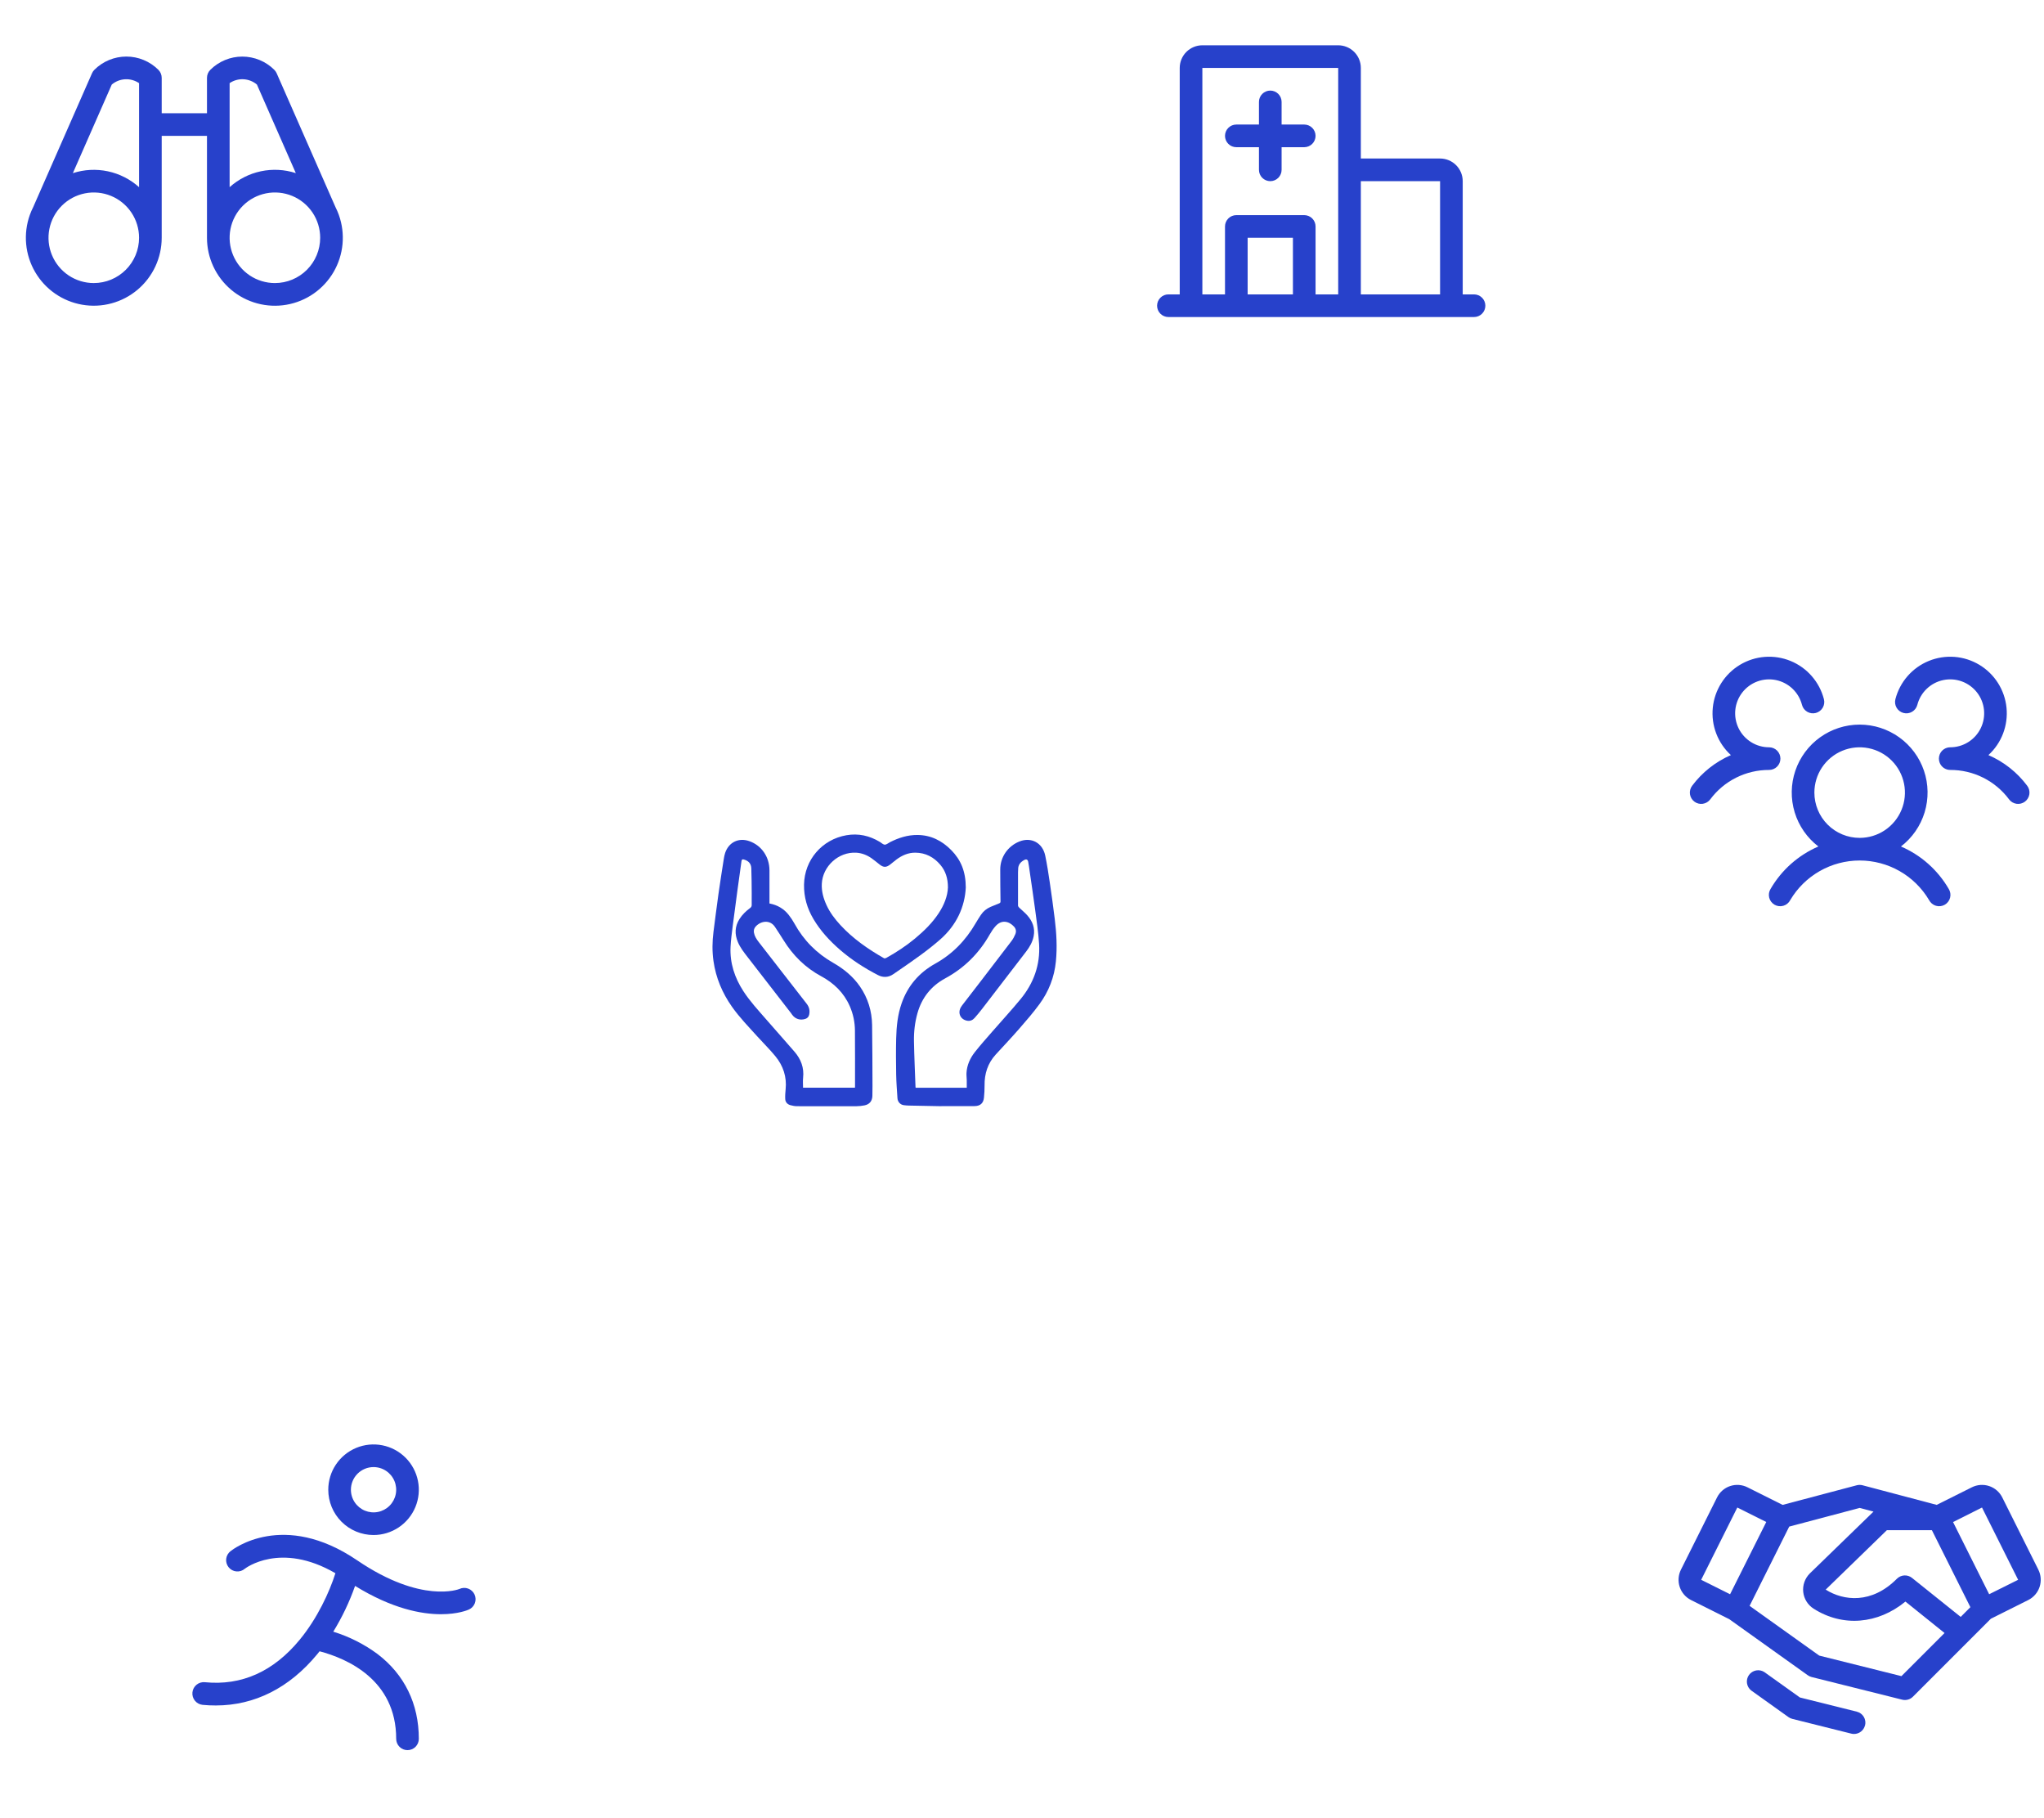
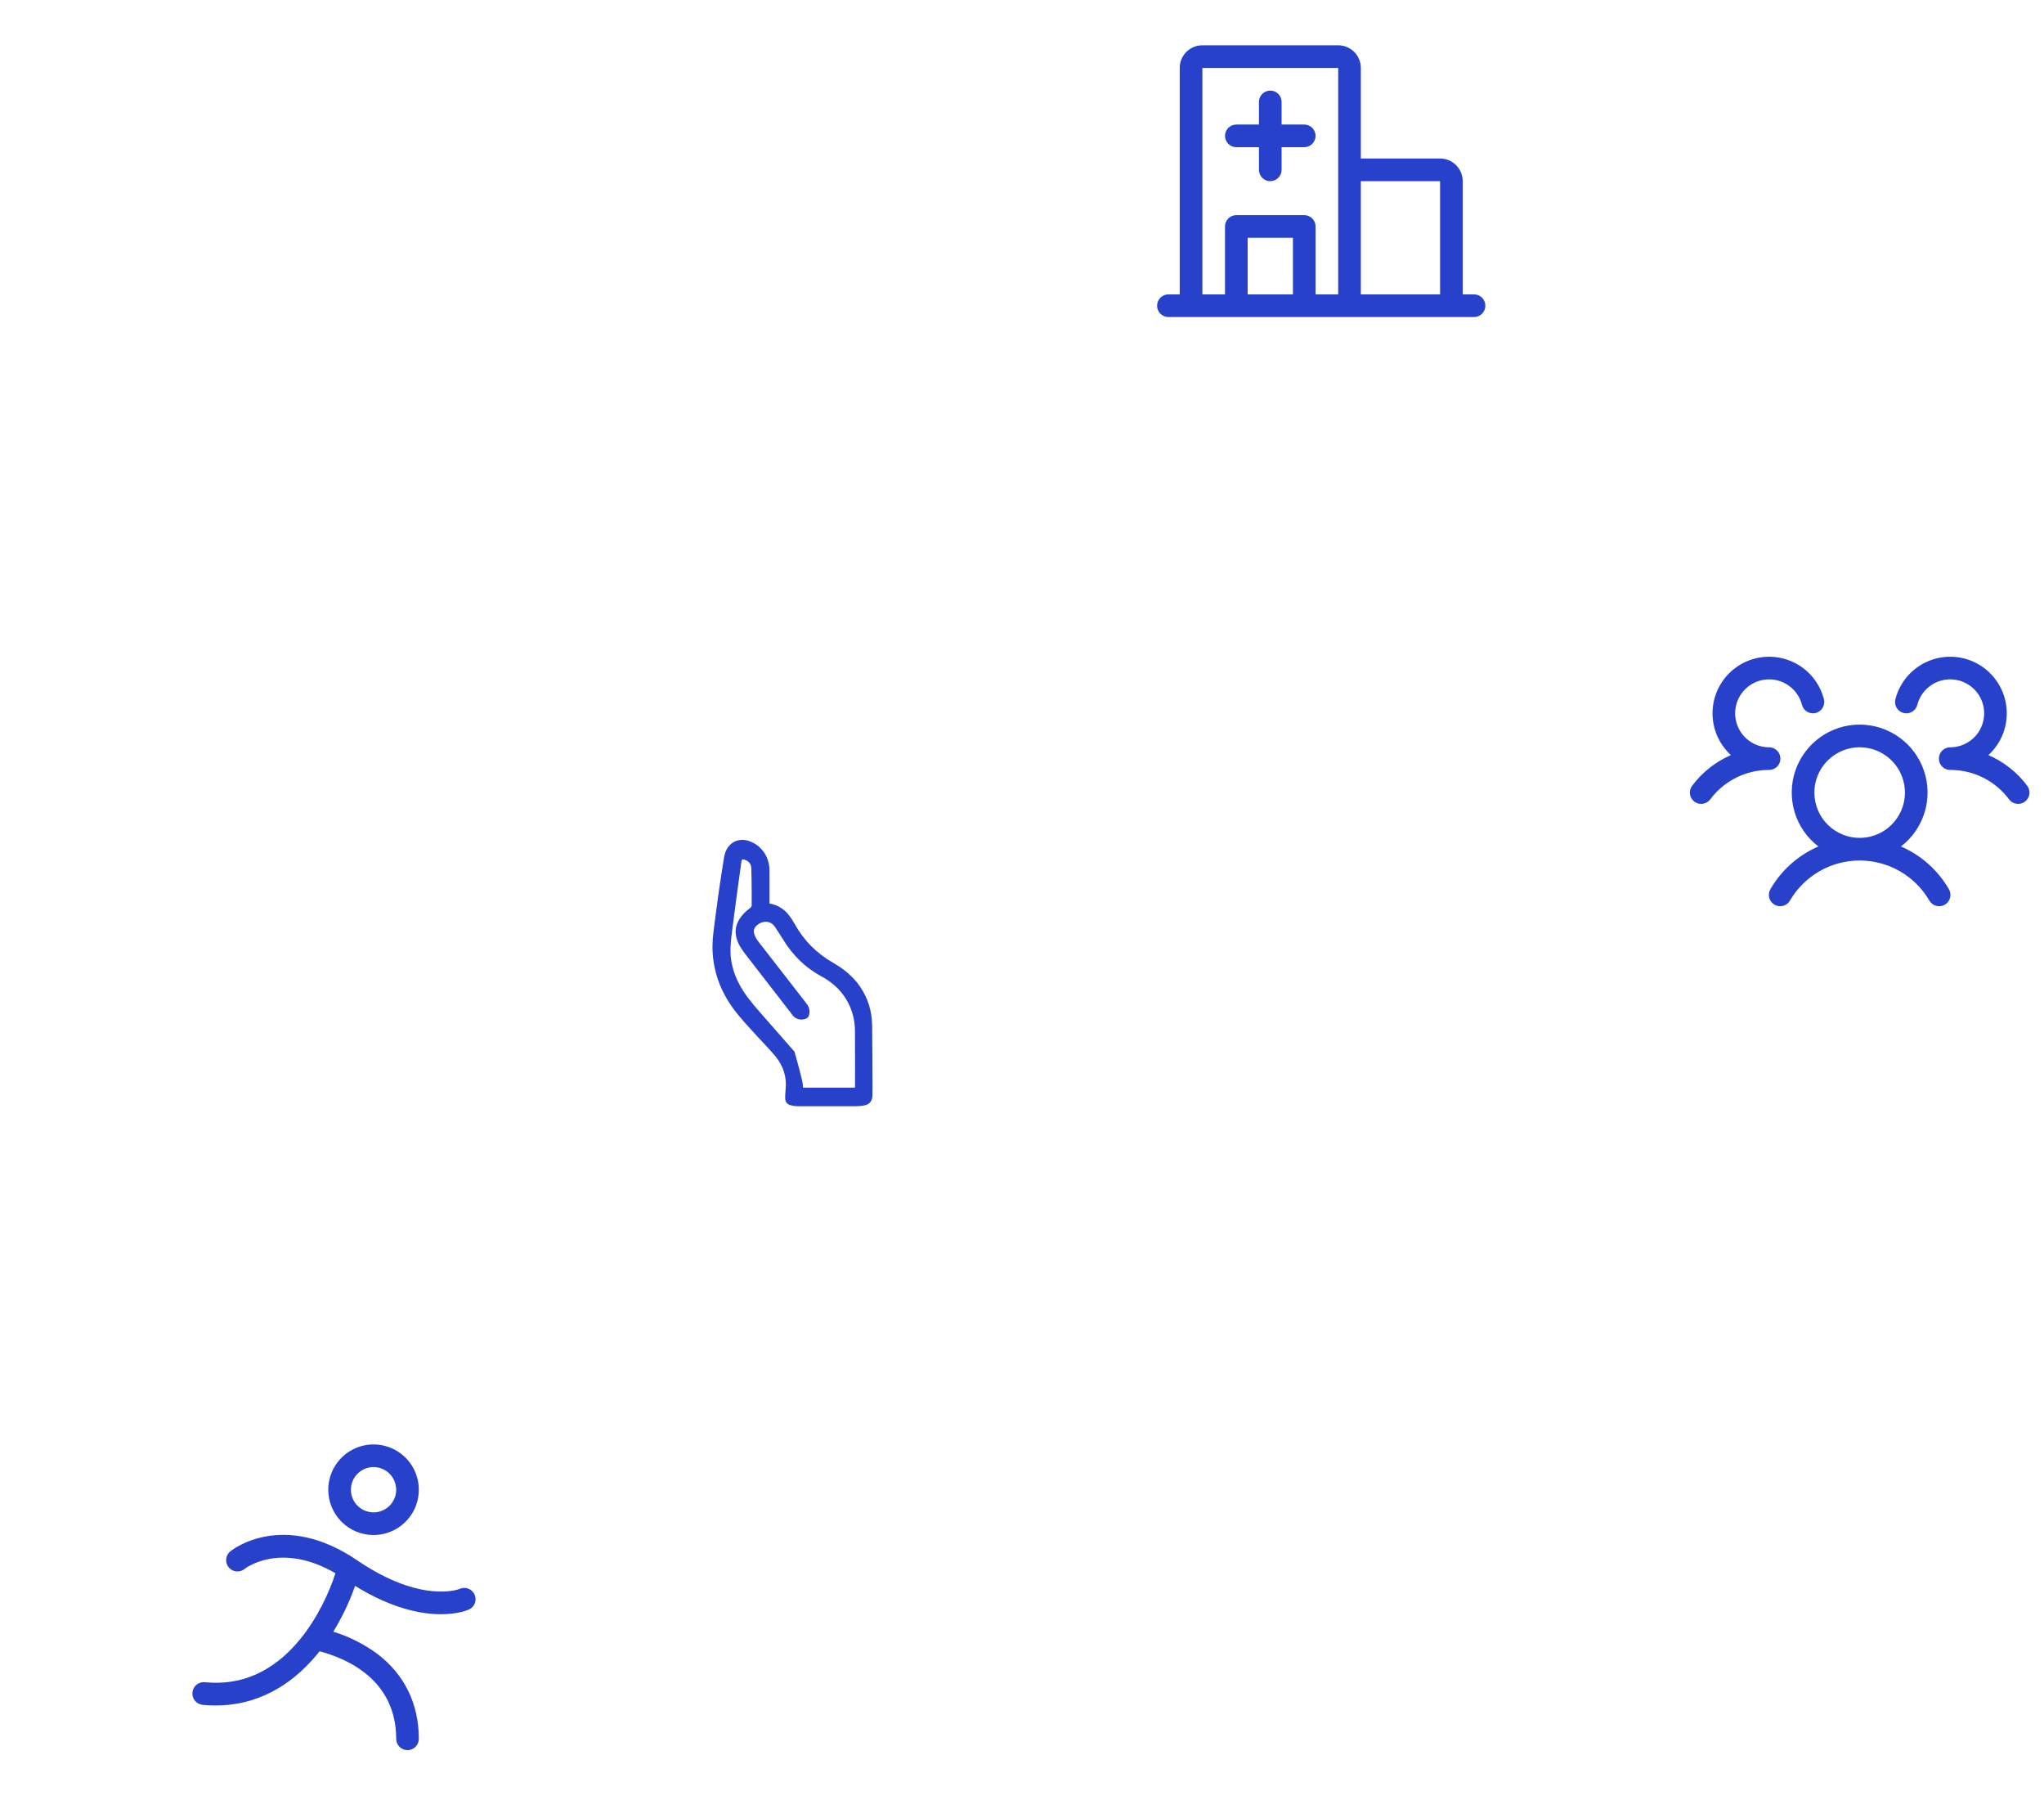
<svg xmlns="http://www.w3.org/2000/svg" width="316" height="281" viewBox="0 0 316 281" fill="none">
-   <path d="M52.386 33.221C52.24 32.813 52.069 32.415 51.873 32.029L42.775 11.331C42.689 11.131 42.565 10.95 42.411 10.797C41.761 10.147 40.99 9.631 40.14 9.279C39.291 8.927 38.381 8.746 37.461 8.746C36.542 8.746 35.631 8.927 34.782 9.279C33.933 9.631 33.161 10.147 32.511 10.797C32.184 11.124 32 11.568 31.999 12.031V17.499H24.999V12.031C24.999 11.801 24.954 11.573 24.866 11.361C24.778 11.148 24.65 10.955 24.487 10.793C23.837 10.142 23.065 9.627 22.216 9.275C21.367 8.923 20.456 8.742 19.537 8.742C18.617 8.742 17.707 8.923 16.858 9.275C16.008 9.627 15.237 10.142 14.586 10.793C14.433 10.946 14.309 11.127 14.223 11.326L5.126 32.024C4.929 32.411 4.758 32.809 4.612 33.217C4.096 34.658 3.903 36.195 4.044 37.719C4.185 39.243 4.658 40.718 5.429 42.04C6.2 43.362 7.251 44.5 8.508 45.373C9.765 46.247 11.198 46.835 12.706 47.096C14.214 47.358 15.762 47.286 17.239 46.886C18.717 46.487 20.089 45.769 21.261 44.783C22.432 43.798 23.373 42.568 24.019 41.18C24.665 39.792 24.999 38.28 24.999 36.749V20.999H31.999V36.749C31.998 38.28 32.332 39.793 32.978 41.181C33.623 42.569 34.564 43.8 35.735 44.786C36.906 45.772 38.278 46.49 39.756 46.89C41.234 47.29 42.781 47.362 44.29 47.101C45.798 46.84 47.231 46.252 48.489 45.379C49.746 44.505 50.797 43.368 51.569 42.045C52.34 40.723 52.813 39.248 52.954 37.724C53.096 36.199 52.902 34.663 52.386 33.221ZM17.279 13.07C17.863 12.578 18.591 12.291 19.352 12.252C20.114 12.212 20.868 12.423 21.499 12.851V28.931C20.133 27.704 18.468 26.858 16.672 26.477C14.875 26.096 13.01 26.194 11.264 26.761L17.279 13.07ZM14.499 43.749C13.115 43.749 11.761 43.339 10.61 42.57C9.459 41.8 8.562 40.707 8.032 39.428C7.502 38.149 7.363 36.742 7.634 35.384C7.904 34.026 8.57 32.779 9.549 31.8C10.528 30.821 11.775 30.154 13.133 29.884C14.491 29.614 15.899 29.752 17.178 30.282C18.457 30.812 19.55 31.709 20.319 32.86C21.088 34.011 21.499 35.365 21.499 36.749C21.499 38.606 20.762 40.386 19.449 41.699C18.136 43.012 16.355 43.749 14.499 43.749ZM35.499 12.849C36.13 12.421 36.884 12.21 37.646 12.249C38.407 12.289 39.135 12.576 39.719 13.068L45.734 26.757C43.987 26.19 42.123 26.093 40.326 26.474C38.53 26.855 36.865 27.702 35.499 28.929V12.849ZM42.499 43.749C41.115 43.749 39.761 43.339 38.61 42.57C37.459 41.8 36.562 40.707 36.032 39.428C35.502 38.149 35.363 36.742 35.633 35.384C35.904 34.026 36.57 32.779 37.549 31.8C38.528 30.821 39.776 30.154 41.133 29.884C42.491 29.614 43.899 29.752 45.178 30.282C46.457 30.812 47.55 31.709 48.319 32.86C49.089 34.011 49.499 35.365 49.499 36.749C49.499 38.606 48.761 40.386 47.449 41.699C46.136 43.012 44.355 43.749 42.499 43.749Z" fill="#2741CB" />
  <path d="M227.884 45.5H226.134V28C226.134 27.072 225.765 26.181 225.109 25.525C224.452 24.869 223.562 24.5 222.634 24.5H210.384V10.5C210.384 9.572 210.015 8.681 209.359 8.025C208.702 7.369 207.812 7 206.884 7H185.884C184.956 7 184.065 7.369 183.409 8.025C182.753 8.681 182.384 9.572 182.384 10.5V45.5H180.634C180.17 45.5 179.725 45.684 179.396 46.013C179.068 46.341 178.884 46.786 178.884 47.25C178.884 47.714 179.068 48.159 179.396 48.487C179.725 48.816 180.17 49 180.634 49H227.884C228.348 49 228.793 48.816 229.121 48.487C229.449 48.159 229.634 47.714 229.634 47.25C229.634 46.786 229.449 46.341 229.121 46.013C228.793 45.684 228.348 45.5 227.884 45.5ZM222.634 28V45.5H210.384V28H222.634ZM185.884 10.5H206.884V45.5H203.384V35C203.384 34.536 203.199 34.091 202.871 33.763C202.543 33.434 202.098 33.25 201.634 33.25H191.134C190.67 33.25 190.225 33.434 189.896 33.763C189.568 34.091 189.384 34.536 189.384 35V45.5H185.884V10.5ZM199.884 45.5H192.884V36.75H199.884V45.5ZM189.384 21C189.384 20.536 189.568 20.091 189.896 19.763C190.225 19.434 190.67 19.25 191.134 19.25H194.634V15.75C194.634 15.286 194.818 14.841 195.146 14.513C195.475 14.184 195.92 14 196.384 14C196.848 14 197.293 14.184 197.621 14.513C197.949 14.841 198.134 15.286 198.134 15.75V19.25H201.634C202.098 19.25 202.543 19.434 202.871 19.763C203.199 20.091 203.384 20.536 203.384 21C203.384 21.464 203.199 21.909 202.871 22.237C202.543 22.566 202.098 22.75 201.634 22.75H198.134V26.25C198.134 26.714 197.949 27.159 197.621 27.487C197.293 27.816 196.848 28 196.384 28C195.92 28 195.475 27.816 195.146 27.487C194.818 27.159 194.634 26.714 194.634 26.25V22.75H191.134C190.67 22.75 190.225 22.566 189.896 22.237C189.568 21.909 189.384 21.464 189.384 21Z" fill="#2741CB" />
  <path d="M57.75 237.25C59.134 237.25 60.488 236.839 61.639 236.07C62.79 235.301 63.687 234.208 64.217 232.929C64.747 231.65 64.885 230.242 64.615 228.884C64.345 227.527 63.679 226.279 62.7 225.3C61.721 224.321 60.473 223.655 59.116 223.385C57.758 223.114 56.35 223.253 55.071 223.783C53.792 224.313 52.699 225.21 51.93 226.361C51.16 227.512 50.75 228.866 50.75 230.25C50.75 232.107 51.487 233.887 52.8 235.2C54.113 236.513 55.893 237.25 57.75 237.25ZM57.75 226.75C58.442 226.75 59.119 226.955 59.694 227.34C60.27 227.724 60.719 228.271 60.983 228.911C61.248 229.55 61.318 230.254 61.183 230.933C61.048 231.612 60.714 232.235 60.225 232.725C59.735 233.214 59.112 233.548 58.433 233.683C57.754 233.818 57.05 233.748 56.41 233.484C55.771 233.219 55.224 232.77 54.84 232.194C54.455 231.619 54.25 230.942 54.25 230.25C54.25 229.322 54.619 228.432 55.275 227.775C55.931 227.119 56.822 226.75 57.75 226.75ZM72.474 248.774C72.341 248.835 70.836 249.491 68.171 249.491C65.141 249.491 60.613 248.643 54.895 245.116C54.025 247.587 52.895 249.958 51.524 252.191C53.986 252.949 56.302 254.118 58.373 255.649C62.545 258.83 64.75 263.358 64.75 268.75C64.75 269.214 64.566 269.659 64.237 269.987C63.909 270.316 63.464 270.5 63 270.5C62.536 270.5 62.091 270.316 61.763 269.987C61.434 269.659 61.25 269.214 61.25 268.75C61.25 259.628 53.661 256.345 49.407 255.22C49.286 255.373 49.162 255.529 49.037 255.68C44.741 260.886 39.357 263.594 33.368 263.594C32.686 263.597 32.004 263.566 31.325 263.5C30.861 263.454 30.434 263.225 30.139 262.864C29.843 262.503 29.703 262.039 29.75 261.575C29.796 261.111 30.025 260.684 30.386 260.389C30.747 260.093 31.211 259.954 31.675 260C37.345 260.564 42.278 258.362 46.331 253.438C49.063 250.126 50.925 246.085 51.855 243.156C43.341 238.202 37.903 242.419 37.844 242.465C37.665 242.617 37.458 242.732 37.235 242.803C37.011 242.873 36.776 242.898 36.543 242.876C36.309 242.854 36.083 242.786 35.876 242.674C35.67 242.563 35.488 242.411 35.342 242.228C35.195 242.046 35.087 241.835 35.023 241.609C34.959 241.384 34.942 241.148 34.971 240.915C35 240.683 35.076 240.458 35.194 240.256C35.312 240.053 35.469 239.876 35.656 239.735C35.984 239.473 43.798 233.391 55.236 241.172C65.183 247.934 70.971 245.615 71.026 245.589C71.236 245.49 71.463 245.433 71.694 245.423C71.926 245.413 72.157 245.448 72.375 245.528C72.593 245.608 72.793 245.73 72.963 245.888C73.133 246.045 73.27 246.235 73.366 246.446C73.462 246.657 73.515 246.885 73.522 247.117C73.53 247.348 73.491 247.579 73.408 247.796C73.325 248.012 73.2 248.21 73.04 248.378C72.88 248.546 72.689 248.681 72.476 248.774H72.474Z" fill="#2741CB" />
  <g clip-path="url(#clip0_327_35191)">
-     <path d="M315.128 242.607L309.546 231.437C309.34 231.026 309.055 230.66 308.708 230.358C308.361 230.057 307.958 229.828 307.521 229.682C307.085 229.537 306.625 229.479 306.166 229.512C305.708 229.545 305.26 229.667 304.849 229.873L299.409 232.592L287.949 229.56C287.655 229.484 287.346 229.484 287.052 229.56L275.591 232.592L270.151 229.873C269.74 229.667 269.292 229.545 268.834 229.512C268.375 229.479 267.915 229.537 267.479 229.682C267.043 229.828 266.639 230.057 266.292 230.358C265.945 230.66 265.66 231.026 265.455 231.437L259.872 242.604C259.666 243.015 259.544 243.463 259.511 243.922C259.478 244.38 259.536 244.841 259.681 245.277C259.826 245.713 260.056 246.116 260.357 246.463C260.658 246.811 261.025 247.095 261.436 247.301L267.342 250.256L279.481 258.925C279.66 259.053 279.861 259.145 280.074 259.199L294.074 262.699C294.367 262.772 294.674 262.769 294.965 262.688C295.257 262.608 295.522 262.453 295.736 262.239L307.783 250.191L313.562 247.301C314.392 246.886 315.023 246.158 315.316 245.278C315.609 244.397 315.541 243.437 315.126 242.607H315.128ZM303.121 249.906L295.594 243.878C295.257 243.607 294.832 243.472 294.4 243.496C293.969 243.521 293.562 243.704 293.258 244.011C289.362 247.935 285.02 247.439 282.25 245.689L291.709 236.501H298.667L304.62 248.403L303.121 249.906ZM268.585 233.001L273.063 235.237L267.469 246.404L263 244.171L268.585 233.001ZM293.96 259.061L281.248 255.885L270.486 248.198L276.611 235.948L287.5 233.063L289.644 233.629L279.8 243.184L279.783 243.204C279.412 243.574 279.129 244.023 278.956 244.518C278.782 245.012 278.721 245.539 278.778 246.06C278.835 246.581 279.009 247.082 279.286 247.527C279.562 247.972 279.936 248.349 280.378 248.631C284.875 251.503 290.302 251.037 294.577 247.537L300.625 252.396L293.96 259.061ZM307.522 246.402L301.94 235.246L306.415 233.001L312 244.171L307.522 246.402ZM288.327 266.673C288.232 267.052 288.014 267.388 287.707 267.628C287.4 267.868 287.022 267.999 286.632 267.999C286.488 267.999 286.345 267.981 286.205 267.947L277.09 265.667C276.877 265.615 276.675 265.522 276.497 265.394L270.733 261.277C270.379 260.999 270.145 260.594 270.081 260.148C270.017 259.702 270.128 259.249 270.39 258.882C270.653 258.516 271.046 258.265 271.489 258.181C271.932 258.097 272.39 258.188 272.767 258.433L278.26 262.358L287.063 264.554C287.513 264.666 287.9 264.953 288.139 265.351C288.377 265.749 288.448 266.225 288.336 266.676L288.327 266.673Z" fill="#2741CB" />
-   </g>
+     </g>
  <path d="M313.051 123.901C312.867 124.039 312.658 124.139 312.435 124.196C312.212 124.253 311.981 124.266 311.753 124.233C311.526 124.201 311.307 124.124 311.109 124.007C310.911 123.89 310.739 123.735 310.601 123.551C309.546 122.133 308.173 120.983 306.592 120.193C305.012 119.402 303.268 118.994 301.501 119.001C301.157 119.001 300.82 118.9 300.533 118.709C300.247 118.519 300.022 118.248 299.888 117.931C299.798 117.716 299.751 117.485 299.751 117.251C299.751 117.017 299.798 116.786 299.888 116.571C300.022 116.254 300.247 115.983 300.533 115.793C300.82 115.603 301.157 115.501 301.501 115.501C302.483 115.501 303.445 115.226 304.278 114.706C305.111 114.186 305.782 113.444 306.214 112.562C306.646 111.68 306.823 110.695 306.723 109.718C306.623 108.741 306.252 107.812 305.651 107.036C305.049 106.26 304.242 105.668 303.321 105.327C302.4 104.986 301.402 104.911 300.441 105.109C299.479 105.307 298.592 105.771 297.881 106.448C297.17 107.125 296.662 107.988 296.417 108.939C296.359 109.161 296.259 109.37 296.12 109.554C295.982 109.738 295.809 109.892 295.611 110.009C295.413 110.126 295.194 110.203 294.966 110.235C294.738 110.267 294.507 110.254 294.284 110.196C294.061 110.139 293.852 110.038 293.669 109.9C293.485 109.762 293.33 109.588 293.213 109.39C293.097 109.192 293.02 108.973 292.988 108.746C292.956 108.518 292.969 108.286 293.026 108.064C293.367 106.745 294.011 105.525 294.906 104.499C295.802 103.473 296.924 102.67 298.185 102.155C299.445 101.639 300.808 101.425 302.166 101.528C303.523 101.632 304.838 102.052 306.005 102.753C307.172 103.455 308.16 104.419 308.889 105.569C309.618 106.719 310.068 108.024 310.204 109.378C310.34 110.733 310.158 112.101 309.673 113.373C309.187 114.646 308.411 115.787 307.407 116.706C309.786 117.737 311.855 119.372 313.407 121.449C313.545 121.633 313.645 121.843 313.702 122.066C313.759 122.289 313.771 122.521 313.738 122.749C313.705 122.977 313.627 123.196 313.509 123.393C313.391 123.591 313.235 123.764 313.051 123.901ZM301.264 137.376C301.391 137.575 301.476 137.798 301.514 138.031C301.553 138.264 301.543 138.502 301.487 138.731C301.431 138.96 301.329 139.176 301.188 139.365C301.046 139.554 300.868 139.712 300.663 139.83C300.459 139.948 300.233 140.024 299.999 140.052C299.764 140.081 299.527 140.061 299.3 139.996C299.073 139.93 298.862 139.819 298.68 139.669C298.497 139.52 298.346 139.335 298.237 139.126C297.135 137.259 295.564 135.712 293.682 134.638C291.799 133.563 289.669 132.998 287.501 132.998C285.333 132.998 283.202 133.563 281.32 134.638C279.437 135.712 277.867 137.259 276.764 139.126C276.655 139.335 276.504 139.52 276.322 139.669C276.139 139.819 275.928 139.93 275.701 139.996C275.475 140.061 275.237 140.081 275.003 140.052C274.768 140.024 274.542 139.948 274.338 139.83C274.134 139.712 273.955 139.554 273.814 139.365C273.672 139.176 273.57 138.96 273.514 138.731C273.458 138.502 273.449 138.264 273.487 138.031C273.525 137.798 273.61 137.575 273.737 137.376C275.434 134.461 278.02 132.167 281.118 130.831C279.375 129.497 278.094 127.65 277.455 125.55C276.816 123.45 276.852 121.203 277.556 119.124C278.261 117.045 279.599 115.24 281.382 113.961C283.166 112.682 285.306 111.994 287.501 111.994C289.696 111.994 291.835 112.682 293.619 113.961C295.403 115.24 296.741 117.045 297.445 119.124C298.15 121.203 298.185 123.45 297.546 125.55C296.907 127.65 295.627 129.497 293.884 130.831C296.981 132.167 299.568 134.461 301.264 137.376ZM287.501 129.501C288.885 129.501 290.239 129.09 291.39 128.321C292.541 127.552 293.438 126.459 293.968 125.18C294.498 123.901 294.636 122.493 294.366 121.135C294.096 119.778 293.429 118.53 292.45 117.551C291.471 116.572 290.224 115.906 288.866 115.636C287.508 115.365 286.101 115.504 284.822 116.034C283.543 116.564 282.45 117.461 281.68 118.612C280.911 119.763 280.501 121.117 280.501 122.501C280.501 124.358 281.238 126.138 282.551 127.451C283.864 128.764 285.644 129.501 287.501 129.501ZM275.251 117.251C275.251 116.787 275.066 116.342 274.738 116.014C274.41 115.685 273.965 115.501 273.501 115.501C272.519 115.501 271.557 115.226 270.723 114.706C269.89 114.186 269.219 113.444 268.787 112.562C268.355 111.68 268.179 110.695 268.278 109.718C268.378 108.741 268.749 107.812 269.351 107.036C269.952 106.26 270.759 105.668 271.68 105.327C272.601 104.986 273.599 104.911 274.561 105.109C275.522 105.307 276.409 105.771 277.12 106.448C277.832 107.125 278.339 107.988 278.584 108.939C278.7 109.388 278.99 109.773 279.39 110.009C279.79 110.245 280.268 110.312 280.717 110.196C281.167 110.08 281.552 109.79 281.788 109.39C282.024 108.99 282.091 108.513 281.975 108.064C281.634 106.745 280.991 105.525 280.095 104.499C279.2 103.473 278.077 102.67 276.817 102.155C275.557 101.639 274.193 101.425 272.836 101.528C271.478 101.632 270.163 102.052 268.996 102.753C267.829 103.455 266.842 104.419 266.113 105.569C265.384 106.719 264.933 108.024 264.797 109.378C264.661 110.733 264.843 112.101 265.329 113.373C265.814 114.646 266.59 115.787 267.594 116.706C265.217 117.738 263.151 119.373 261.601 121.449C261.322 121.82 261.202 122.287 261.267 122.747C261.333 123.206 261.578 123.621 261.95 123.9C262.321 124.179 262.788 124.299 263.247 124.233C263.707 124.168 264.122 123.922 264.401 123.551C265.455 122.133 266.828 120.983 268.409 120.193C269.99 119.402 271.734 118.994 273.501 119.001C273.965 119.001 274.41 118.817 274.738 118.488C275.066 118.16 275.251 117.715 275.251 117.251Z" fill="#2741CB" />
-   <path d="M145.541 170.973C143.857 170.942 142.174 170.91 140.491 170.875C140.236 170.87 139.981 170.845 139.727 170.814C139.192 170.745 138.782 170.308 138.745 169.74C138.667 168.521 138.569 167.301 138.547 166.081C138.514 164.219 138.502 162.354 138.547 160.492C138.592 158.654 138.777 156.827 139.39 155.072C140.339 152.364 142.086 150.329 144.592 148.936C147.258 147.457 149.289 145.349 150.813 142.731C151.078 142.275 151.359 141.83 151.651 141.393C152.021 140.838 152.528 140.434 153.138 140.166C153.573 139.977 154.013 139.795 154.456 139.627C154.623 139.564 154.68 139.486 154.678 139.305C154.656 137.664 154.633 136.022 154.636 134.381C154.64 132.471 155.8 130.789 157.58 130.066C159.413 129.321 161.176 130.252 161.591 132.24C161.875 133.597 162.083 134.971 162.287 136.343C162.567 138.236 162.83 140.133 163.063 142.033C163.332 144.217 163.458 146.411 163.238 148.609C162.997 151.024 162.14 153.227 160.715 155.176C159.735 156.515 158.641 157.775 157.55 159.026C156.376 160.373 155.145 161.668 153.939 162.988C152.701 164.344 152.186 165.958 152.213 167.773C152.221 168.395 152.181 169.022 152.121 169.642C152.038 170.521 151.534 170.955 150.646 170.957C149.448 170.96 148.248 170.958 147.049 170.958C146.546 170.958 146.044 170.958 145.541 170.958C145.541 170.963 145.541 170.967 145.541 170.971V170.973ZM149.461 168.116C149.461 167.712 149.468 167.321 149.459 166.93C149.451 166.563 149.398 166.192 149.419 165.827C149.489 164.608 149.983 163.536 150.721 162.599C151.569 161.521 152.486 160.499 153.386 159.464C154.846 157.785 156.358 156.149 157.773 154.432C159.803 151.97 160.836 149.122 160.643 145.919C160.536 144.161 160.271 142.41 160.04 140.66C159.771 138.623 159.463 136.594 159.17 134.561C159.103 134.1 159.048 133.638 158.955 133.183C158.883 132.835 158.653 132.754 158.343 132.922C157.768 133.233 157.395 133.672 157.406 134.363C157.408 134.503 157.386 134.644 157.386 134.784C157.381 136.507 157.376 138.229 157.385 139.953C157.385 140.061 157.471 140.191 157.555 140.272C157.965 140.67 158.418 141.027 158.798 141.451C159.623 142.374 160.048 143.442 159.803 144.699C159.63 145.588 159.19 146.356 158.645 147.066C156.398 149.998 154.148 152.927 151.893 155.853C151.496 156.368 151.088 156.877 150.651 157.356C150.364 157.672 149.979 157.844 149.531 157.765C148.481 157.578 148.019 156.574 148.558 155.664C148.611 155.572 148.669 155.484 148.733 155.401C149.736 154.098 150.741 152.798 151.743 151.495C153.296 149.473 154.853 147.454 156.393 145.422C156.628 145.111 156.81 144.751 156.965 144.392C157.145 143.973 157.078 143.555 156.761 143.213C155.998 142.389 154.858 142.074 153.896 143.16C153.561 143.539 153.273 143.969 153.023 144.41C151.368 147.329 149.096 149.609 146.129 151.215C143.949 152.394 142.514 154.206 141.839 156.593C141.437 158.014 141.271 159.477 141.299 160.946C141.342 163.292 141.452 165.636 141.536 167.981C141.536 168.023 141.549 168.066 141.557 168.117H149.461V168.116Z" fill="#2741CB" />
-   <path d="M118.96 139.639C120.179 139.869 121.177 140.447 121.931 141.403C122.261 141.822 122.561 142.272 122.819 142.741C124.242 145.326 126.241 147.347 128.803 148.808C130.441 149.743 131.864 150.903 132.943 152.462C134.184 154.259 134.793 156.265 134.826 158.431C134.873 161.568 134.87 164.706 134.886 167.843C134.888 168.354 134.88 168.862 134.87 169.373C134.853 170.172 134.419 170.704 133.633 170.849C133.236 170.922 132.829 170.973 132.428 170.975C129.369 170.985 126.309 170.985 123.251 170.973C122.896 170.973 122.529 170.91 122.187 170.812C121.726 170.681 121.419 170.343 121.396 169.861C121.371 169.366 121.406 168.864 121.457 168.368C121.657 166.434 121.082 164.723 119.87 163.247C119.002 162.188 118.014 161.227 117.097 160.208C115.745 158.704 114.325 157.256 113.157 155.596C111.655 153.461 110.668 151.117 110.302 148.529C110.09 147.031 110.11 145.532 110.302 144.034C110.557 142.066 110.803 140.096 111.08 138.13C111.333 136.33 111.62 134.534 111.9 132.739C111.948 132.428 112.01 132.114 112.11 131.818C112.675 130.149 114.24 129.413 115.897 130.023C117.764 130.709 118.95 132.448 118.959 134.523C118.965 136.122 118.959 137.723 118.959 139.322V139.641L118.96 139.639ZM132.174 168.114C132.179 168.058 132.186 168.016 132.186 167.973C132.184 165.072 132.198 162.17 132.173 159.269C132.161 157.968 131.898 156.704 131.371 155.506C130.463 153.438 128.926 151.95 126.969 150.895C124.507 149.566 122.601 147.685 121.141 145.326C120.716 144.639 120.269 143.965 119.827 143.288C119.044 142.084 117.6 142.337 116.822 143.208C116.582 143.477 116.495 143.802 116.562 144.164C116.662 144.709 116.954 145.156 117.284 145.582C119.757 148.77 122.232 151.958 124.712 155.14C125.109 155.649 125.234 156.204 125.096 156.824C125.024 157.146 124.841 157.367 124.514 157.477C123.722 157.742 122.949 157.504 122.466 156.836C122.399 156.742 122.337 156.646 122.267 156.556C120.037 153.679 117.805 150.801 115.577 147.922C115.012 147.193 114.437 146.468 114.075 145.605C113.557 144.37 113.594 143.177 114.329 142.031C114.757 141.363 115.32 140.821 115.955 140.352C116.137 140.219 116.219 140.078 116.214 139.849C116.2 139.26 116.22 138.67 116.214 138.082C116.2 136.79 116.202 135.497 116.152 134.207C116.124 133.477 115.729 133.057 115.024 132.85C114.777 132.777 114.669 132.839 114.634 133.088C114.419 134.626 114.202 136.165 113.994 137.704C113.75 139.506 113.505 141.307 113.279 143.11C113.144 144.191 112.994 145.273 112.942 146.358C112.824 148.847 113.574 151.106 114.917 153.182C115.944 154.768 117.23 156.149 118.465 157.569C119.914 159.236 121.387 160.882 122.831 162.554C123.827 163.707 124.331 165.031 124.159 166.583C124.104 167.084 124.151 167.596 124.151 168.116H132.176L132.174 168.114Z" fill="#2741CB" />
-   <path d="M149.309 137.174C149.164 140.144 147.9 142.955 145.394 145.168C143.423 146.905 141.262 148.394 139.1 149.88C138.767 150.109 138.433 150.339 138.1 150.568C137.343 151.089 136.523 151.114 135.743 150.713C133.631 149.627 131.643 148.344 129.845 146.785C128.254 145.405 126.841 143.869 125.761 142.051C124.783 140.405 124.266 138.636 124.303 136.71C124.374 132.898 127.079 129.75 130.853 129.093C132.713 128.769 134.42 129.161 136.018 130.121C136.273 130.273 136.526 130.541 136.786 130.549C137.047 130.558 137.313 130.307 137.58 130.172C138.915 129.492 140.317 129.042 141.83 129.052C143.913 129.065 145.624 129.936 147.062 131.392C148.55 132.898 149.305 134.705 149.309 137.175V137.174ZM146.549 137.15C146.545 135.732 146.18 134.612 145.377 133.665C144.367 132.471 143.085 131.793 141.492 131.788C140.398 131.784 139.452 132.207 138.592 132.845C138.253 133.096 137.94 133.382 137.602 133.635C136.998 134.088 136.596 134.083 136.001 133.63C135.578 133.305 135.176 132.953 134.74 132.649C134.026 132.153 133.233 131.839 132.36 131.791C129.631 131.642 127.176 133.887 127.049 136.61C126.996 137.765 127.296 138.836 127.768 139.87C128.299 141.033 129.061 142.039 129.925 142.975C131.866 145.079 134.19 146.689 136.661 148.1C136.745 148.148 136.915 148.113 137.012 148.058C138.573 147.186 140.07 146.211 141.448 145.066C142.835 143.914 144.12 142.664 145.117 141.151C145.952 139.883 146.502 138.512 146.55 137.149L146.549 137.15Z" fill="#2741CB" />
+   <path d="M118.96 139.639C120.179 139.869 121.177 140.447 121.931 141.403C122.261 141.822 122.561 142.272 122.819 142.741C124.242 145.326 126.241 147.347 128.803 148.808C130.441 149.743 131.864 150.903 132.943 152.462C134.184 154.259 134.793 156.265 134.826 158.431C134.873 161.568 134.87 164.706 134.886 167.843C134.888 168.354 134.88 168.862 134.87 169.373C134.853 170.172 134.419 170.704 133.633 170.849C133.236 170.922 132.829 170.973 132.428 170.975C129.369 170.985 126.309 170.985 123.251 170.973C122.896 170.973 122.529 170.91 122.187 170.812C121.726 170.681 121.419 170.343 121.396 169.861C121.371 169.366 121.406 168.864 121.457 168.368C121.657 166.434 121.082 164.723 119.87 163.247C119.002 162.188 118.014 161.227 117.097 160.208C115.745 158.704 114.325 157.256 113.157 155.596C111.655 153.461 110.668 151.117 110.302 148.529C110.09 147.031 110.11 145.532 110.302 144.034C110.557 142.066 110.803 140.096 111.08 138.13C111.333 136.33 111.62 134.534 111.9 132.739C111.948 132.428 112.01 132.114 112.11 131.818C112.675 130.149 114.24 129.413 115.897 130.023C117.764 130.709 118.95 132.448 118.959 134.523C118.965 136.122 118.959 137.723 118.959 139.322V139.641L118.96 139.639ZM132.174 168.114C132.179 168.058 132.186 168.016 132.186 167.973C132.184 165.072 132.198 162.17 132.173 159.269C132.161 157.968 131.898 156.704 131.371 155.506C130.463 153.438 128.926 151.95 126.969 150.895C124.507 149.566 122.601 147.685 121.141 145.326C120.716 144.639 120.269 143.965 119.827 143.288C119.044 142.084 117.6 142.337 116.822 143.208C116.582 143.477 116.495 143.802 116.562 144.164C116.662 144.709 116.954 145.156 117.284 145.582C119.757 148.77 122.232 151.958 124.712 155.14C125.109 155.649 125.234 156.204 125.096 156.824C125.024 157.146 124.841 157.367 124.514 157.477C123.722 157.742 122.949 157.504 122.466 156.836C122.399 156.742 122.337 156.646 122.267 156.556C120.037 153.679 117.805 150.801 115.577 147.922C115.012 147.193 114.437 146.468 114.075 145.605C113.557 144.37 113.594 143.177 114.329 142.031C114.757 141.363 115.32 140.821 115.955 140.352C116.137 140.219 116.219 140.078 116.214 139.849C116.2 139.26 116.22 138.67 116.214 138.082C116.2 136.79 116.202 135.497 116.152 134.207C116.124 133.477 115.729 133.057 115.024 132.85C114.777 132.777 114.669 132.839 114.634 133.088C114.419 134.626 114.202 136.165 113.994 137.704C113.75 139.506 113.505 141.307 113.279 143.11C113.144 144.191 112.994 145.273 112.942 146.358C112.824 148.847 113.574 151.106 114.917 153.182C115.944 154.768 117.23 156.149 118.465 157.569C119.914 159.236 121.387 160.882 122.831 162.554C124.104 167.084 124.151 167.596 124.151 168.116H132.176L132.174 168.114Z" fill="#2741CB" />
  <defs>
    <clipPath id="clip0_327_35191">
      <rect width="56" height="56" fill="white" transform="translate(259.5 219)" />
    </clipPath>
  </defs>
</svg>